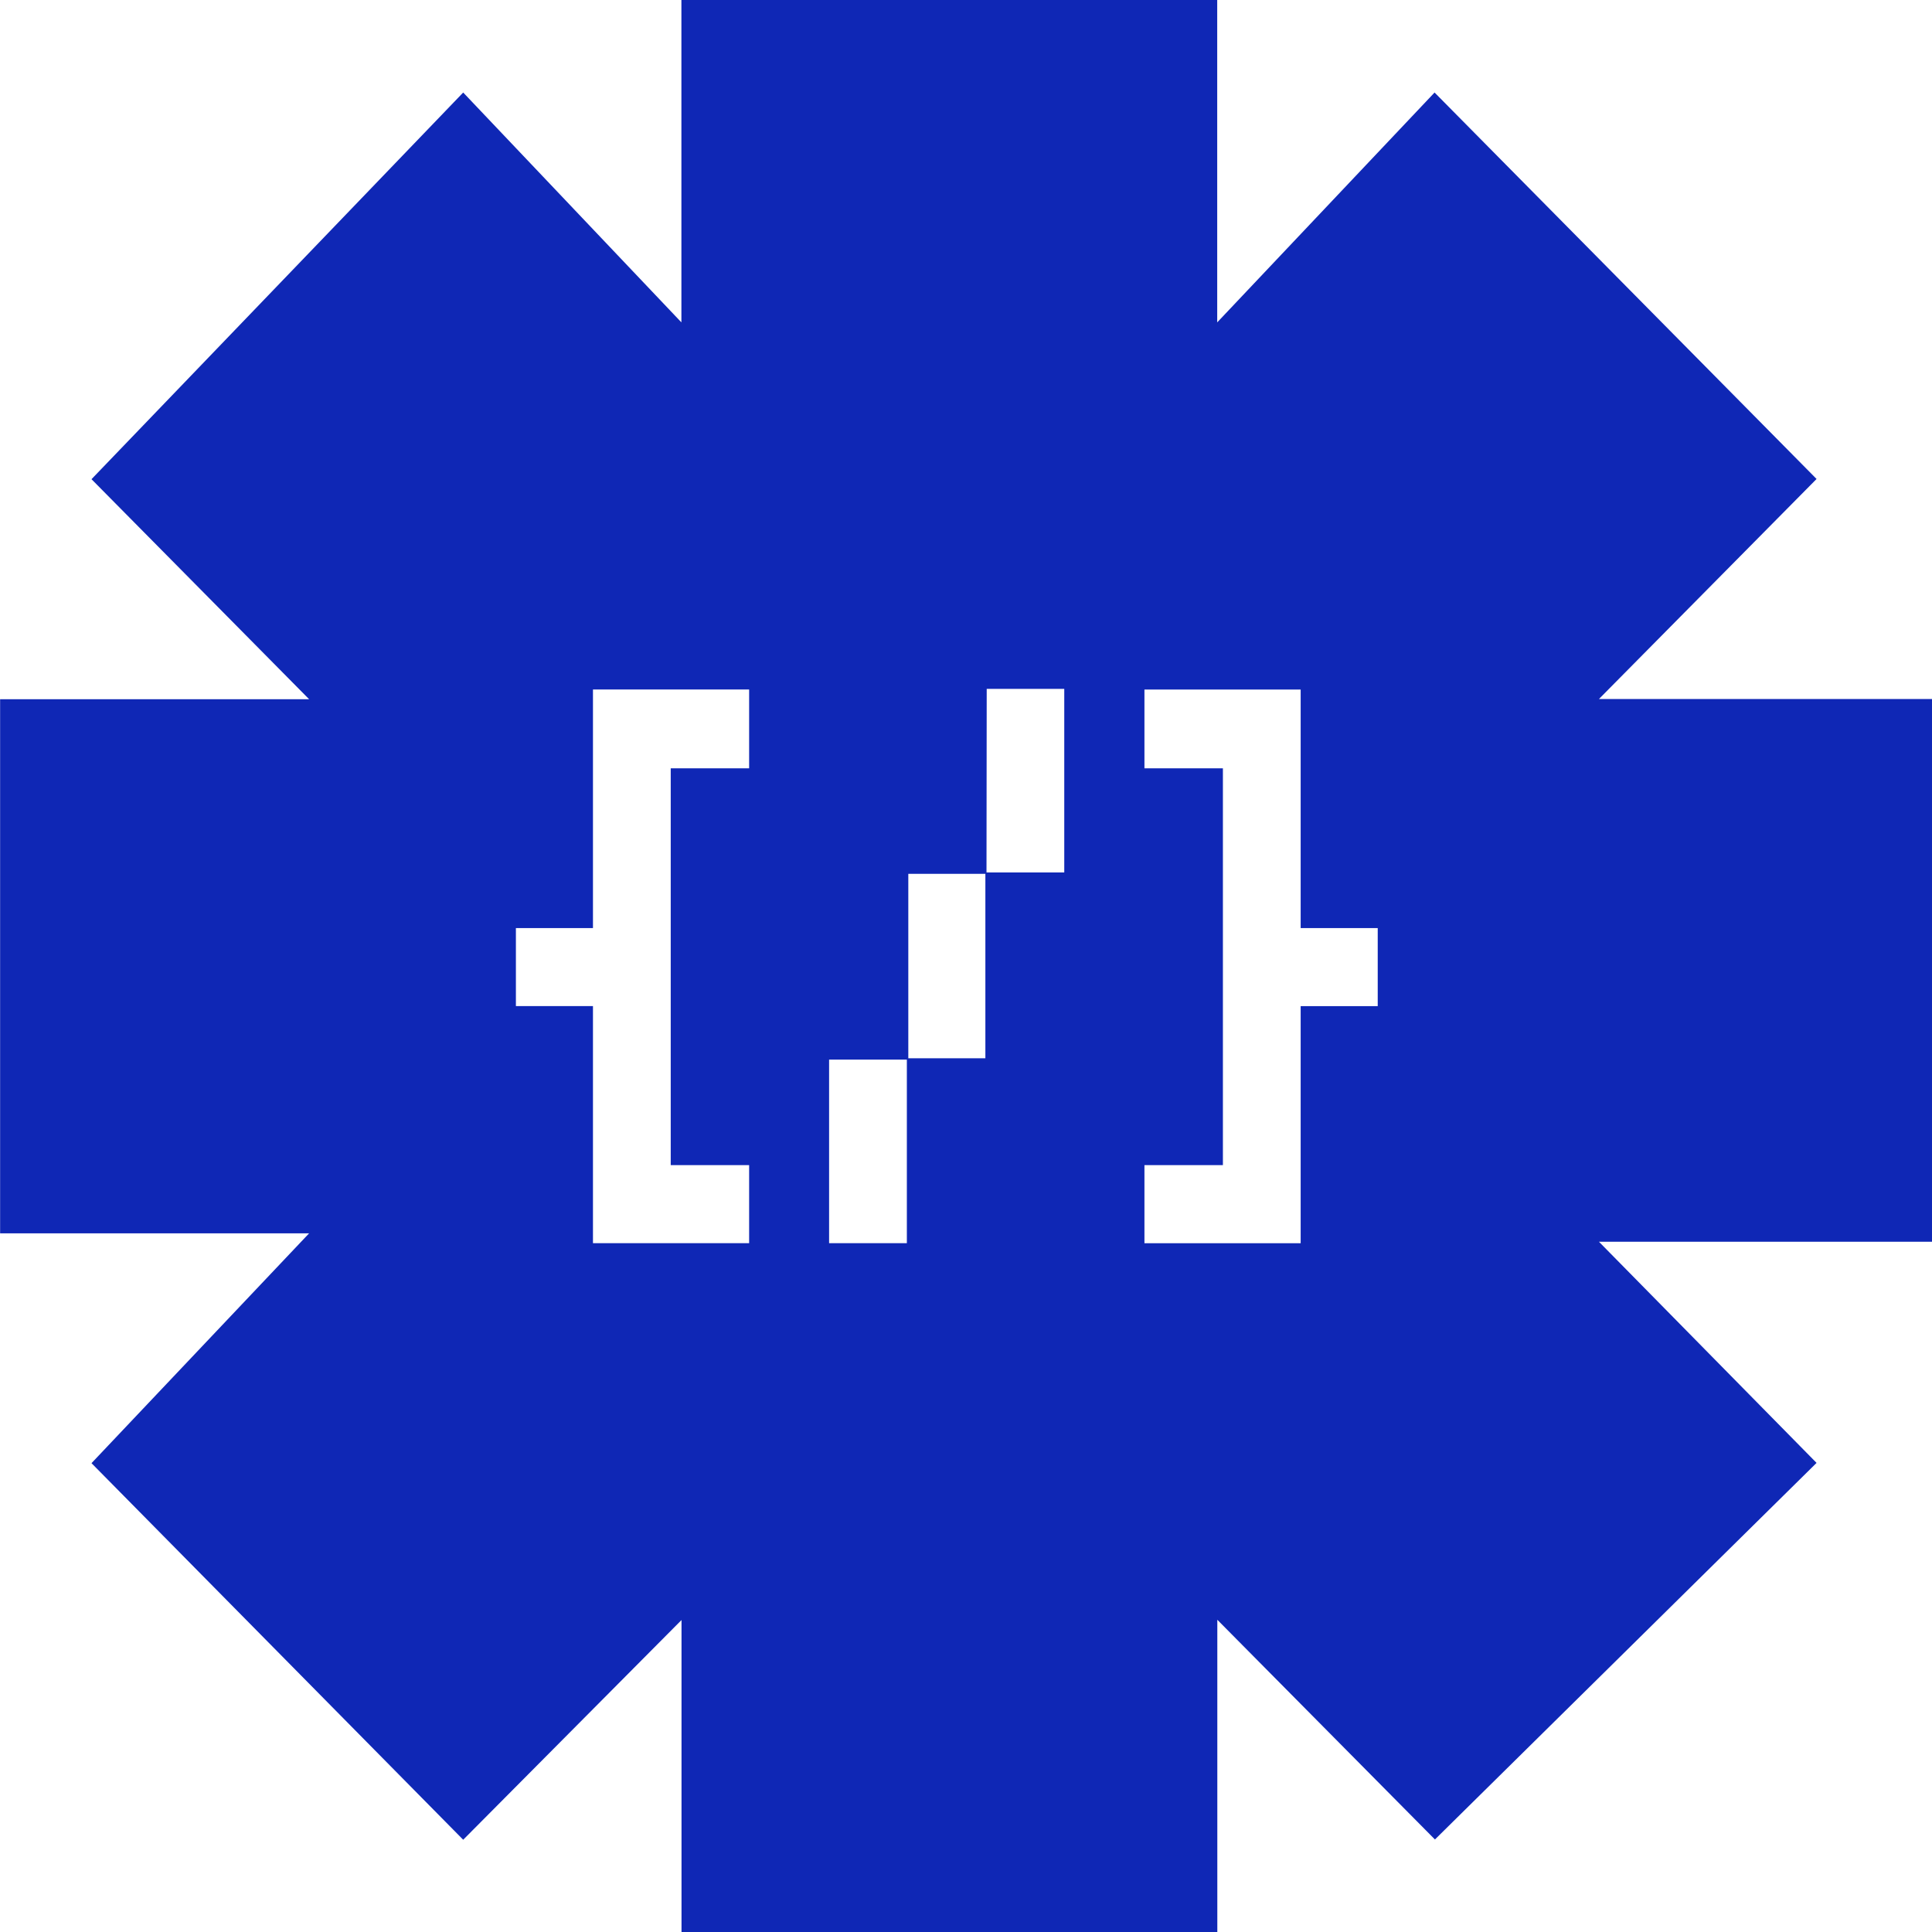
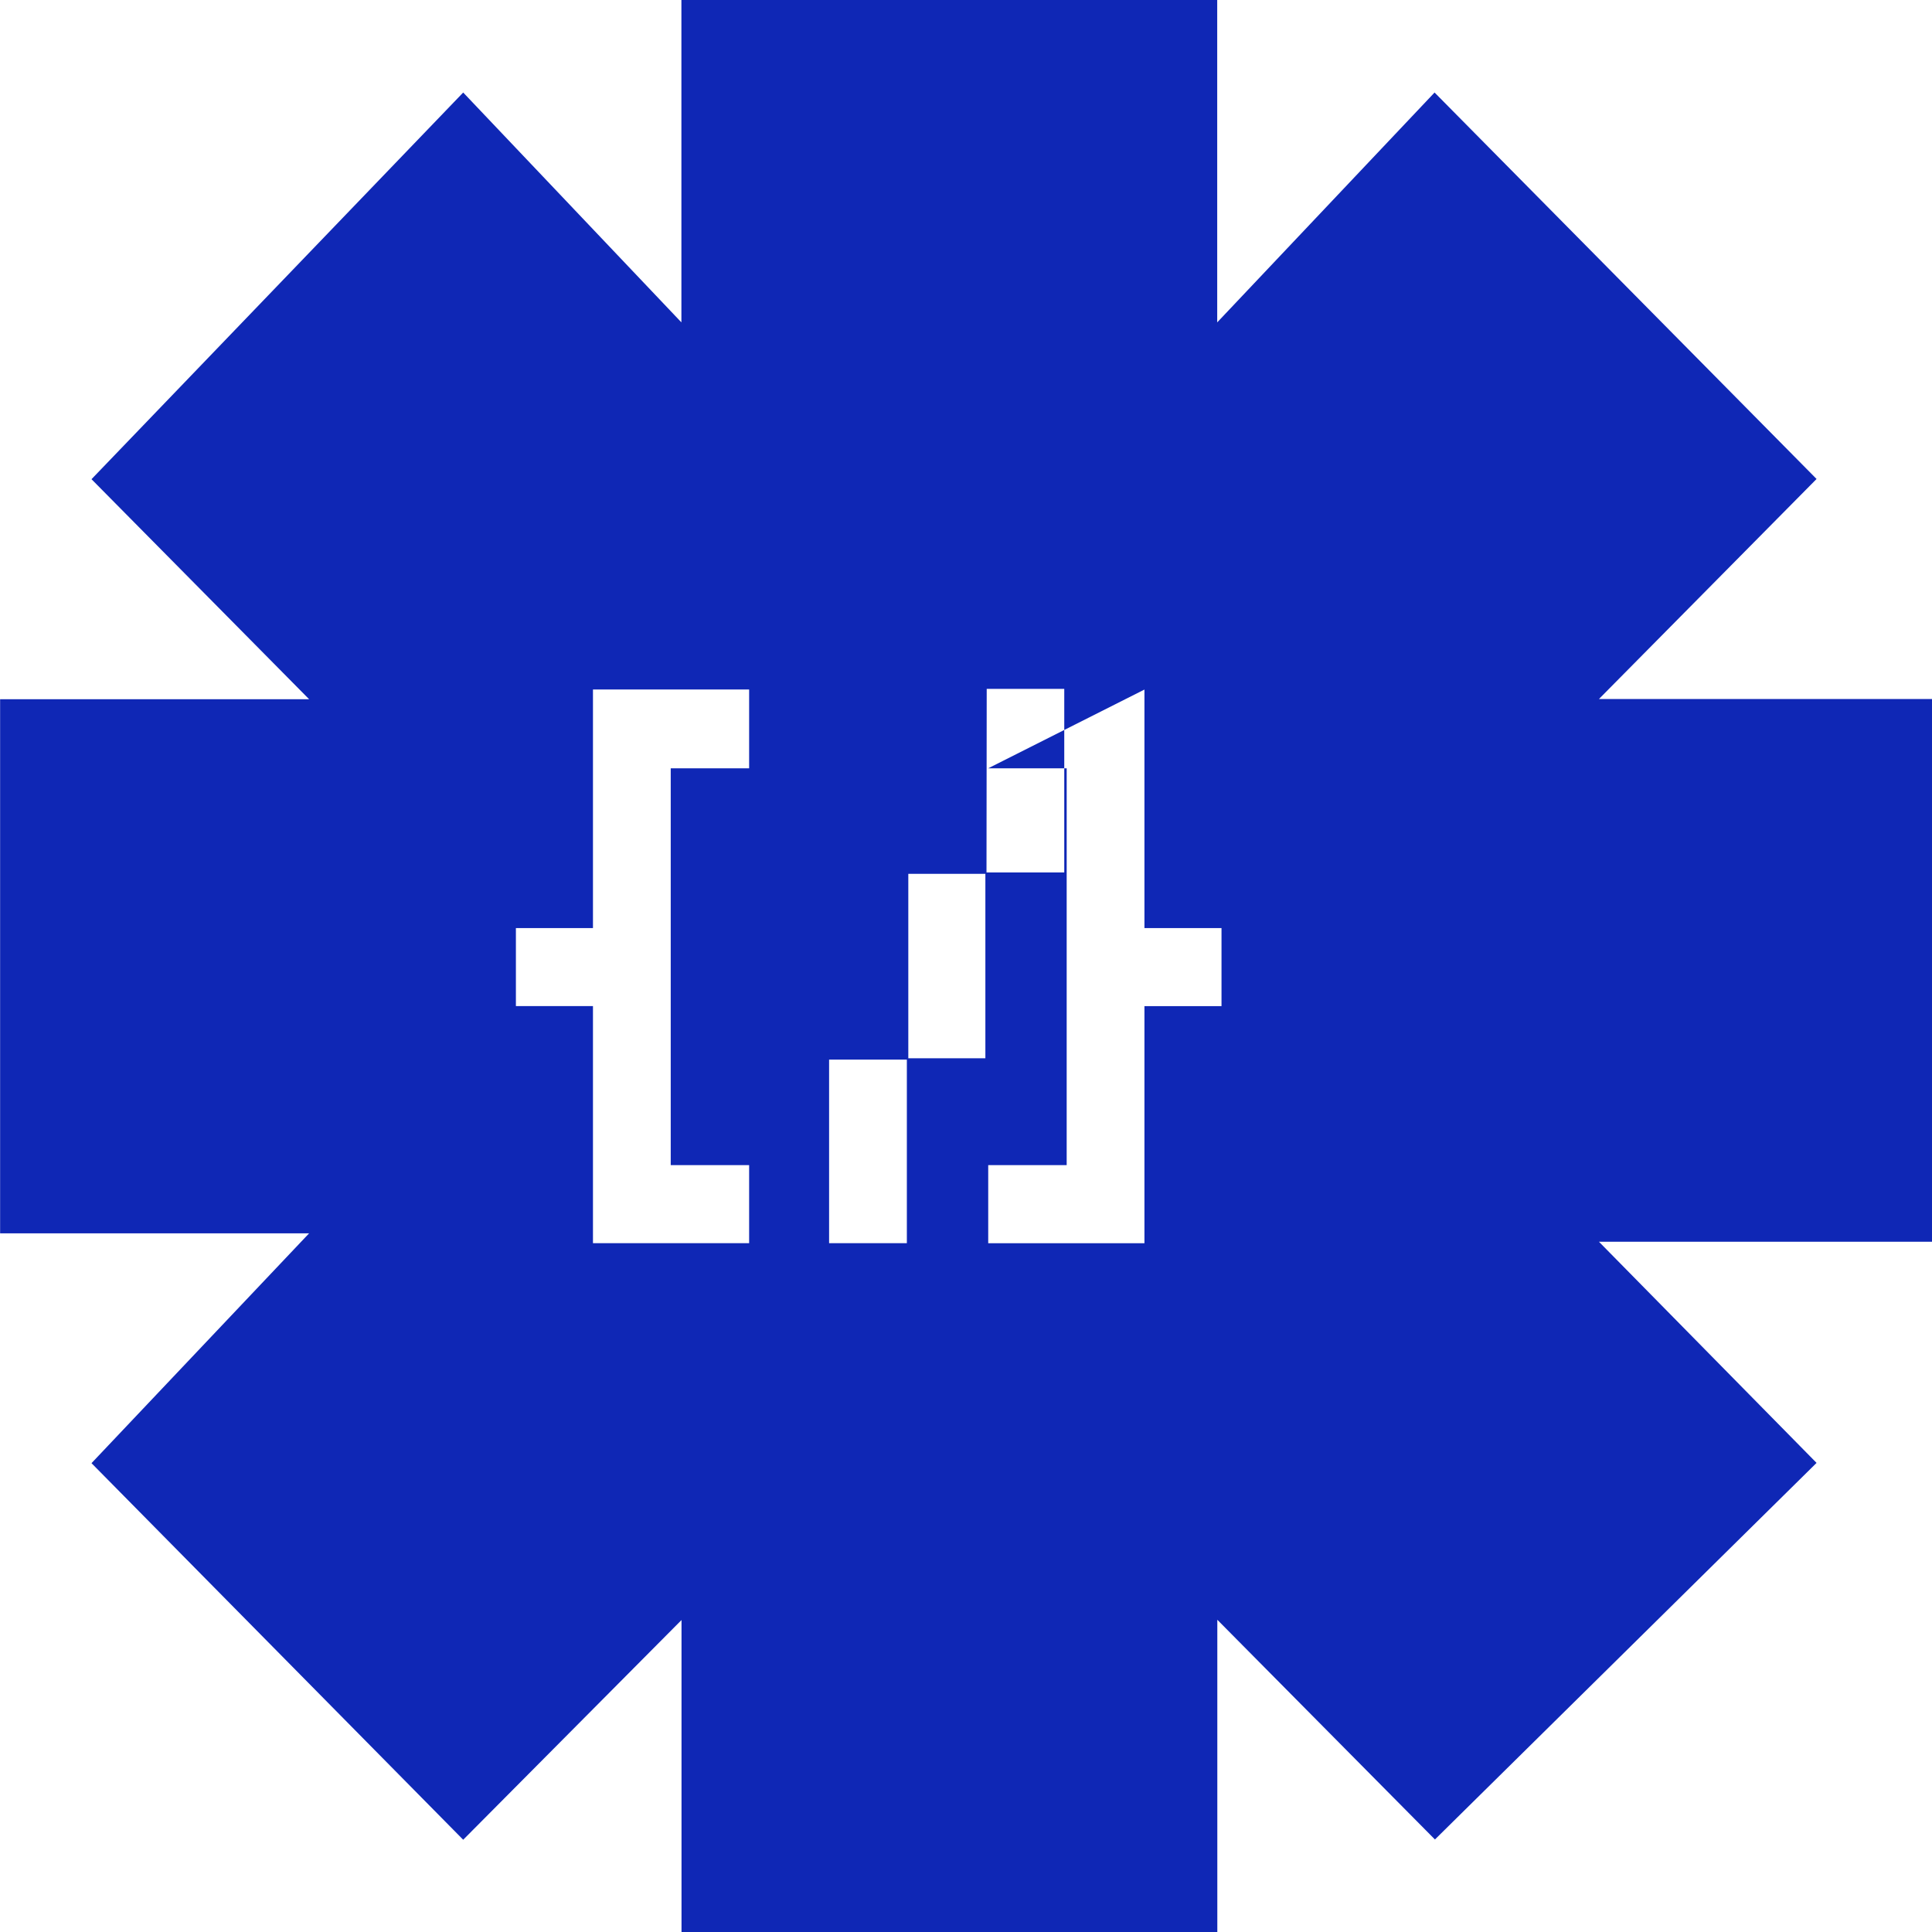
<svg xmlns="http://www.w3.org/2000/svg" width="36" height="36" viewBox="0 0 36 36">
-   <path id="Path_3030" data-name="Path 3030" d="M143.018,19.744h1.449v3.421h-1.449Zm1.476-3.461h1.436v3.436h-1.436Zm-7.312,1.01h1.436V12.848h2.91v1.468h-1.461V21.71h1.461v1.455h-2.91V18.747h-1.436Zm11.712-4.444h2.911v4.444h1.436v1.455h-1.436v4.418h-2.911V21.71h1.462V14.316h-1.462Zm-2.939-.013H147.4v3.421h-1.449ZM140.266,0V6.007L136.2,1.724l-6.926,7.205,4.055,4.1h-5.758v9.952h5.758l-4.055,4.283,6.926,7.017,4.068-4.094V36h9.984V30.182l4.055,4.094,7.111-7.017-4.055-4.121h6.208V13.025h-6.208l4.055-4.1L154.3,1.724,150.25,6.007V0Z" transform="translate(-127.569)" fill="#0f27b5" />
+   <path id="Path_3030" data-name="Path 3030" d="M143.018,19.744h1.449v3.421h-1.449Zm1.476-3.461h1.436v3.436h-1.436Zm-7.312,1.01h1.436V12.848h2.91v1.468h-1.461V21.71h1.461v1.455h-2.91V18.747h-1.436Zm11.712-4.444v4.444h1.436v1.455h-1.436v4.418h-2.911V21.71h1.462V14.316h-1.462Zm-2.939-.013H147.4v3.421h-1.449ZM140.266,0V6.007L136.2,1.724l-6.926,7.205,4.055,4.1h-5.758v9.952h5.758l-4.055,4.283,6.926,7.017,4.068-4.094V36h9.984V30.182l4.055,4.094,7.111-7.017-4.055-4.121h6.208V13.025h-6.208l4.055-4.1L154.3,1.724,150.25,6.007V0Z" transform="translate(-127.569)" fill="#0f27b5" />
</svg>